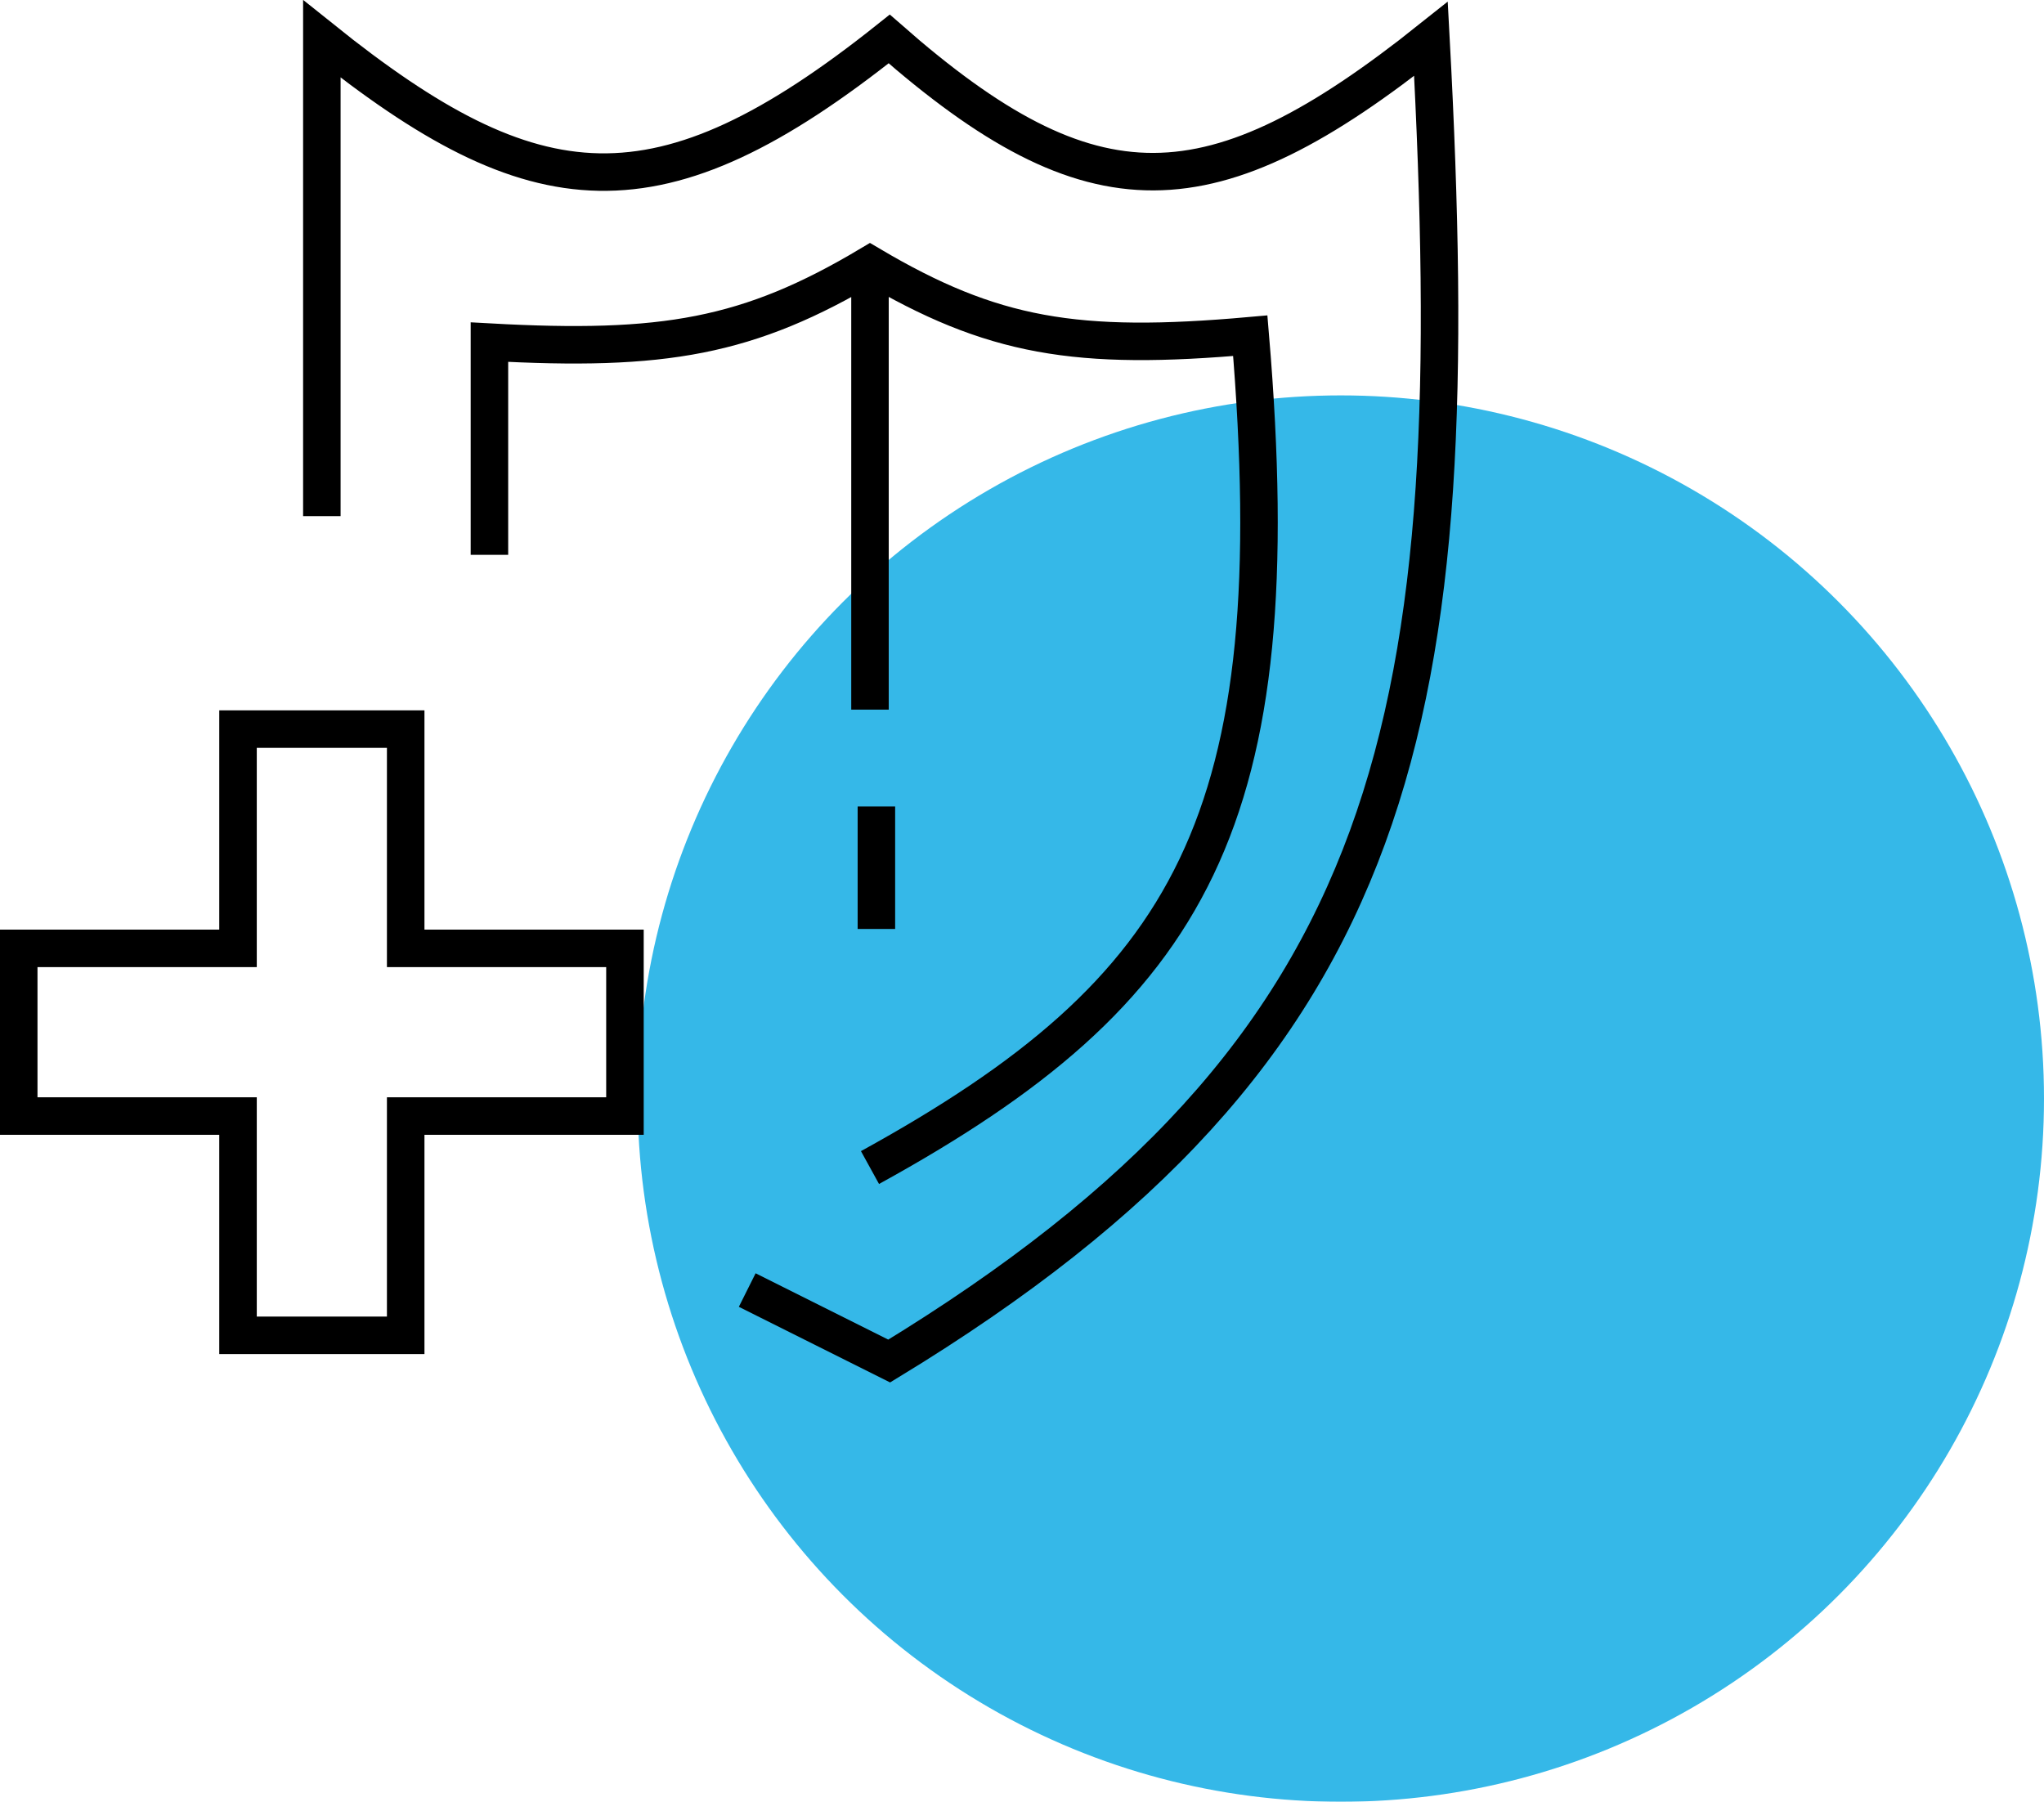
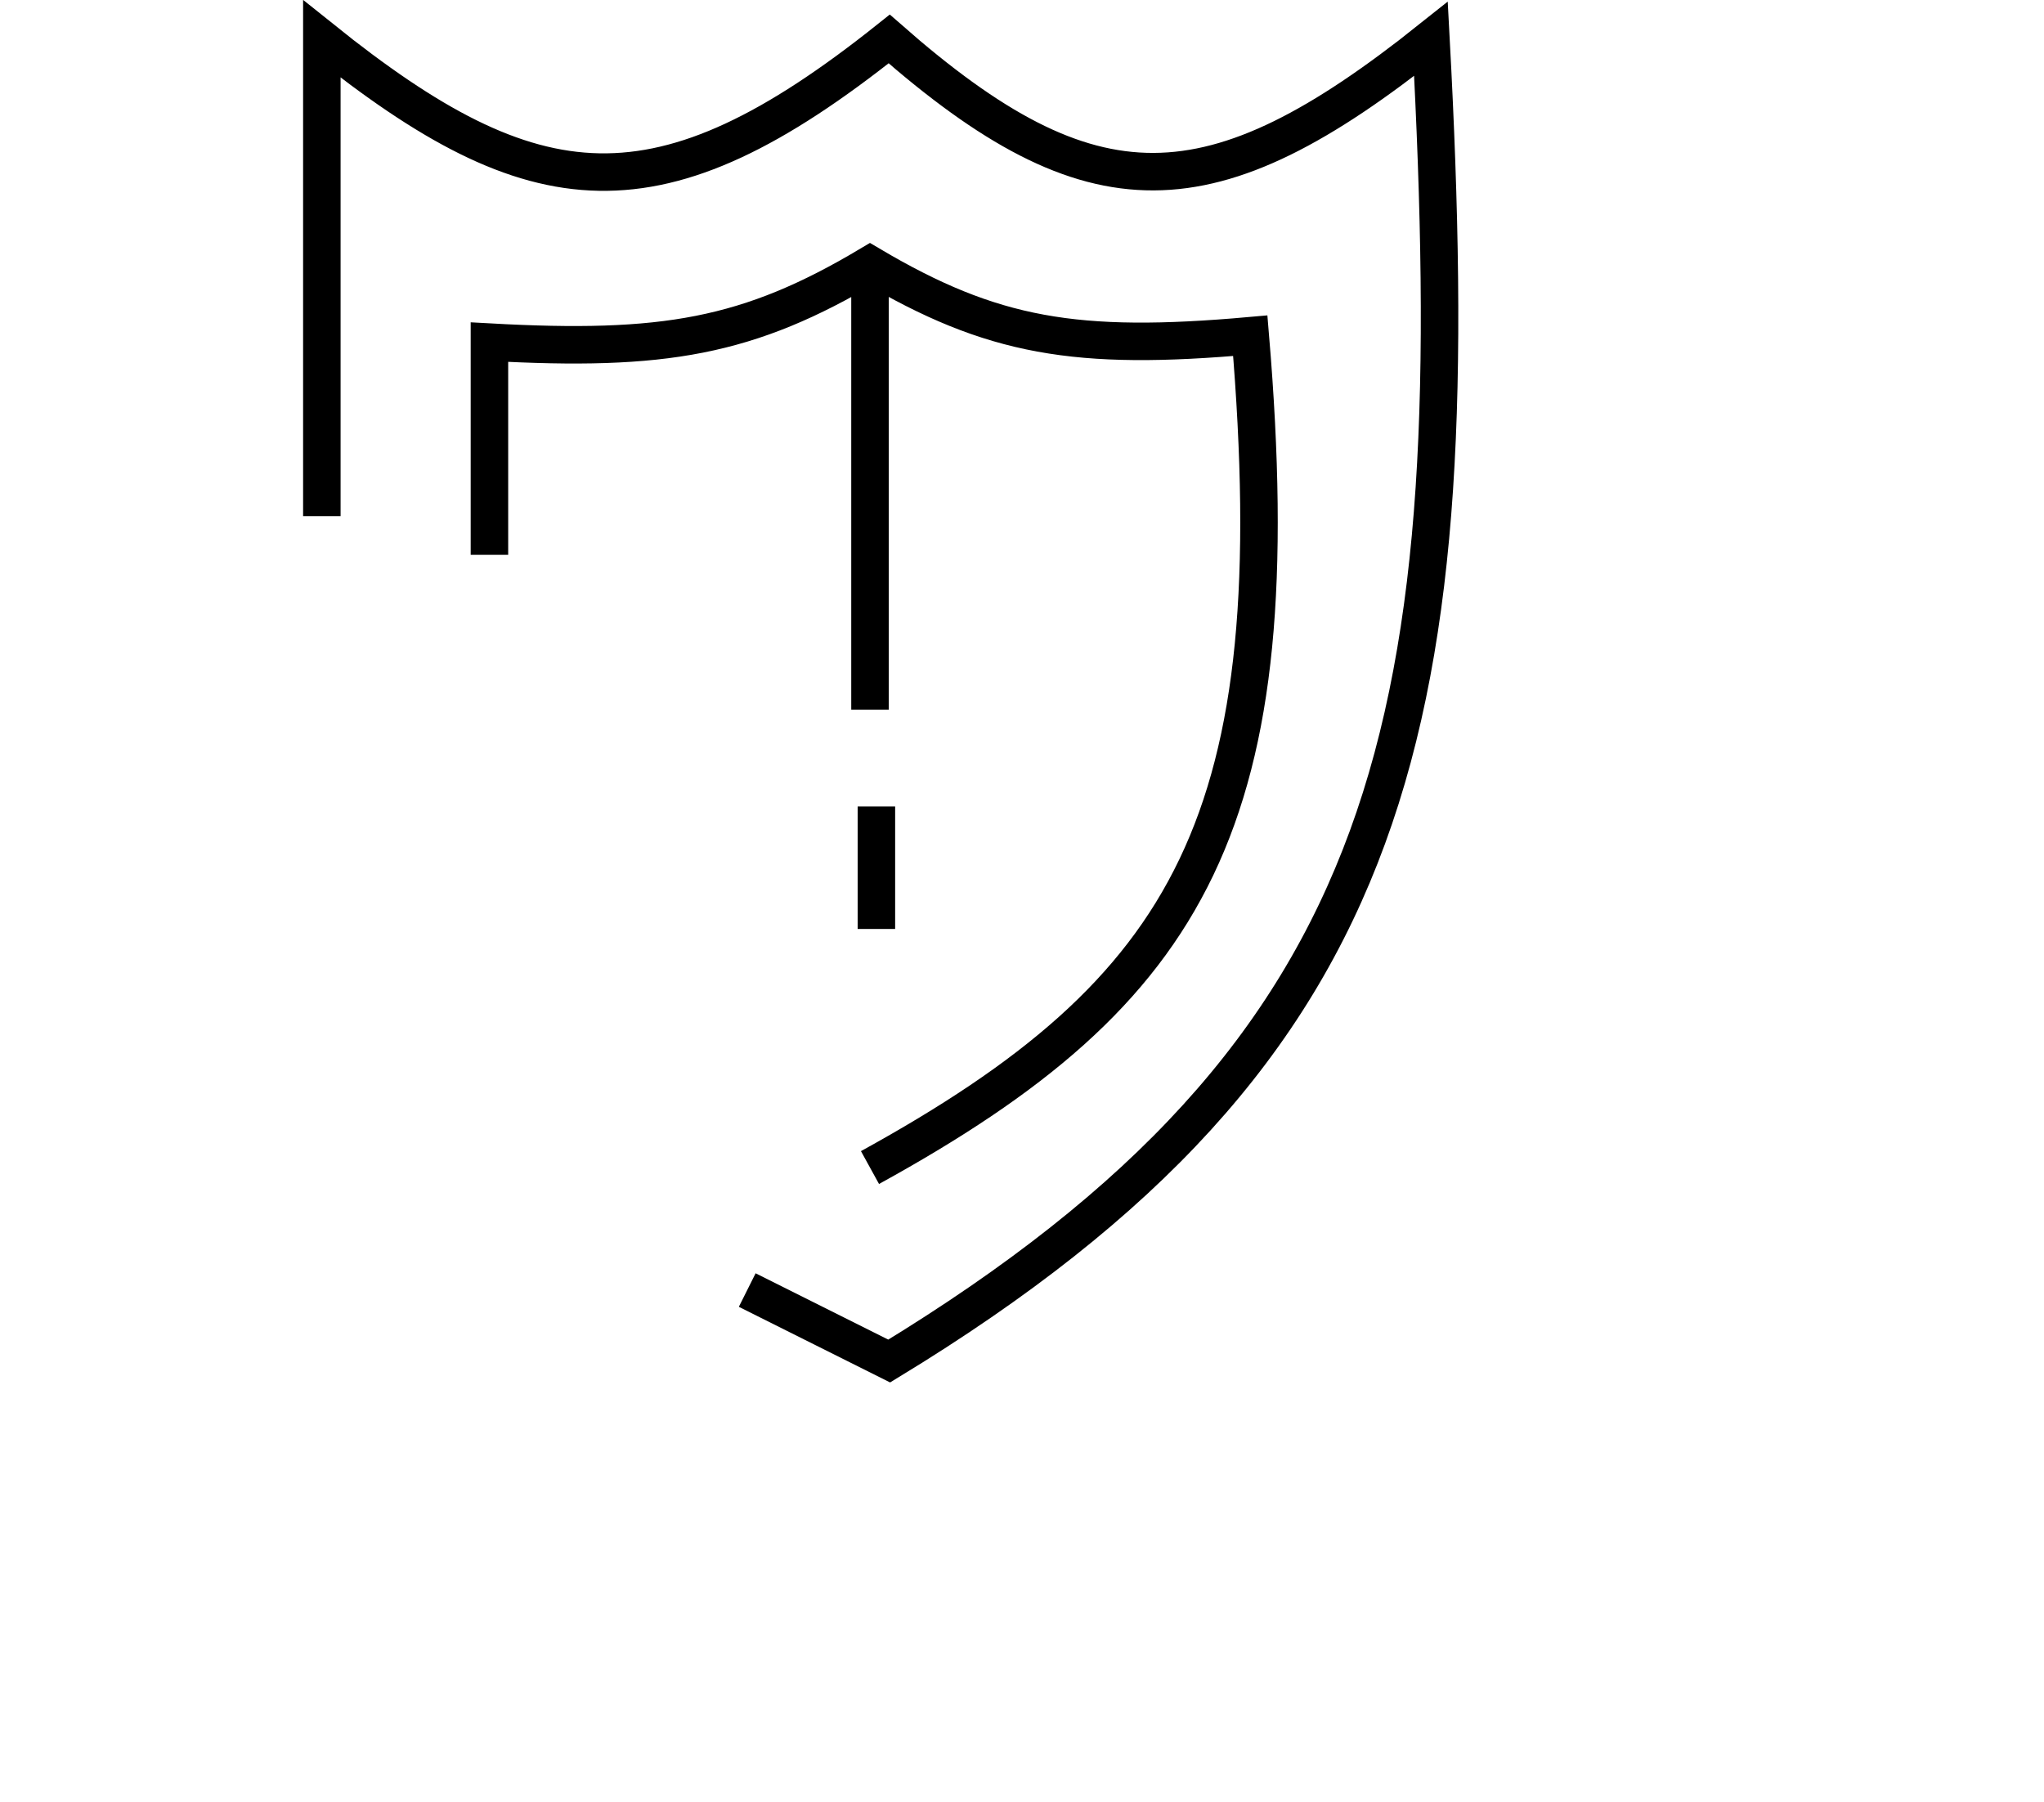
<svg xmlns="http://www.w3.org/2000/svg" width="76.592" height="67.516" viewBox="0 0 76.592 67.516" fill="none">
  <desc>
			Created with Pixso.
	</desc>
  <defs />
  <g opacity="0.9">
-     <circle id="Ellipse 1" cx="50.242" cy="41.166" r="26.35" fill="#1FB0E6" fill-opacity="1" />
-   </g>
+     </g>
  <path id="Vector 12" d="M12.06 19.34L12.06 1.46C20.05 7.87 24.68 8.35 33.32 1.46C40.93 8.14 45.37 8.04 53.62 1.46C54.99 26.96 52.67 39.22 33.32 51L28 48.34M18.34 20.79L18.34 12.82C24.86 13.18 28.04 12.64 32.6 9.92C37.18 12.63 40.33 13.16 46.85 12.58C48.38 30.76 44.69 37.1 32.6 43.75M32.6 9.92L32.6 26.59M32.84 30.22L32.84 34.81" stroke="#000000" stroke-opacity="1" stroke-width="1.405" />
  <mask id="mask_25_8355" fill="white">
-     <path id="Union" d="M15.202 27.321L8.919 27.321L8.919 35.537L0.703 35.537L0.703 41.82L8.919 41.82L8.919 50.036L15.202 50.036L15.202 41.82L23.418 41.82L23.418 35.537L15.202 35.537L15.202 27.321Z" clip-rule="evenodd" fill="" fill-opacity="1" fill-rule="evenodd" />
-   </mask>
-   <path id="Union" d="M15.202 28.023L8.919 28.023L8.919 27.321L9.622 27.321L9.622 36.239L0.703 36.239L0.703 35.537L1.405 35.537L1.405 41.82L0.703 41.82L0.703 41.117L9.622 41.117L9.622 50.036L8.919 50.036L8.919 49.334L15.202 49.334L15.202 50.036L14.499 50.036L14.499 41.117L23.418 41.117L23.418 41.82L22.715 41.82L22.715 35.537L23.418 35.537L23.418 36.239L14.499 36.239L14.499 27.321L15.202 27.321L15.202 28.023ZM15.905 26.618L15.905 35.537L15.202 35.537L15.202 34.834L24.121 34.834L24.121 42.523L15.202 42.523L15.202 41.82L15.905 41.82L15.905 50.739L8.216 50.739L8.216 41.82L8.919 41.82L8.919 42.523L0 42.523L0 34.834L8.919 34.834L8.919 35.537L8.216 35.537L8.216 26.618L15.202 26.618L15.905 26.618Z" fill="#000000" fill-opacity="1" fill-rule="nonzero" />
+     </mask>
</svg>